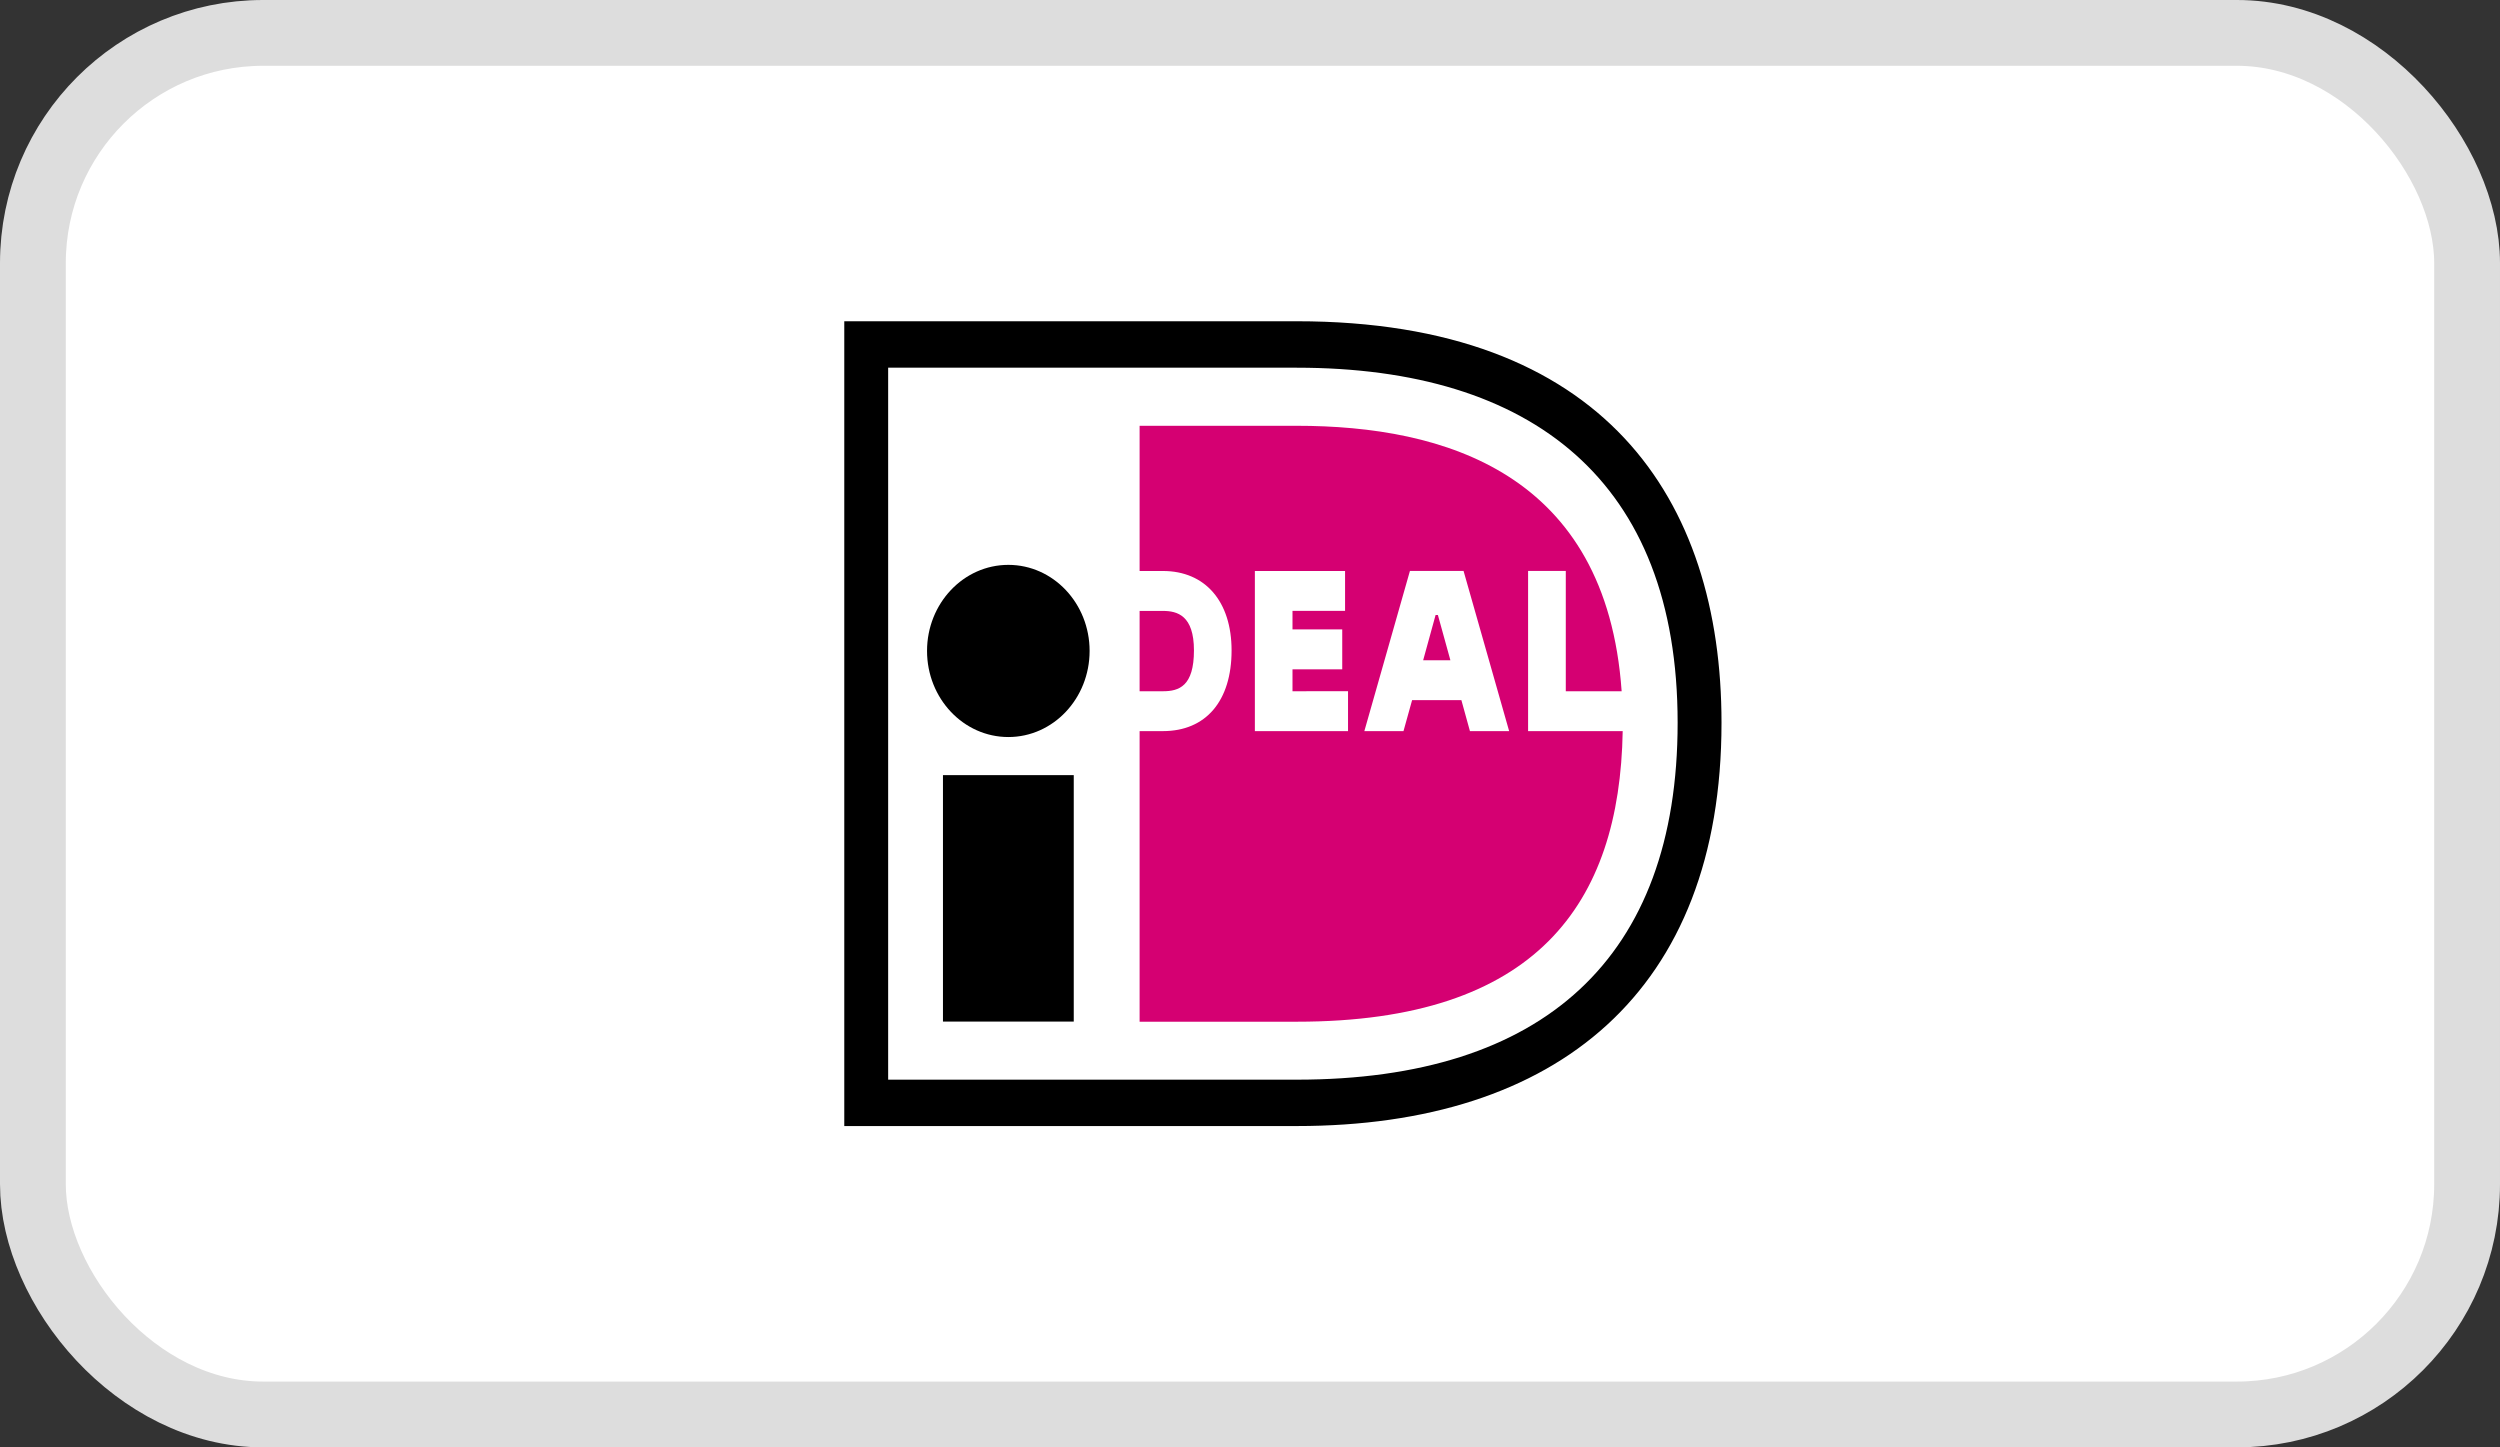
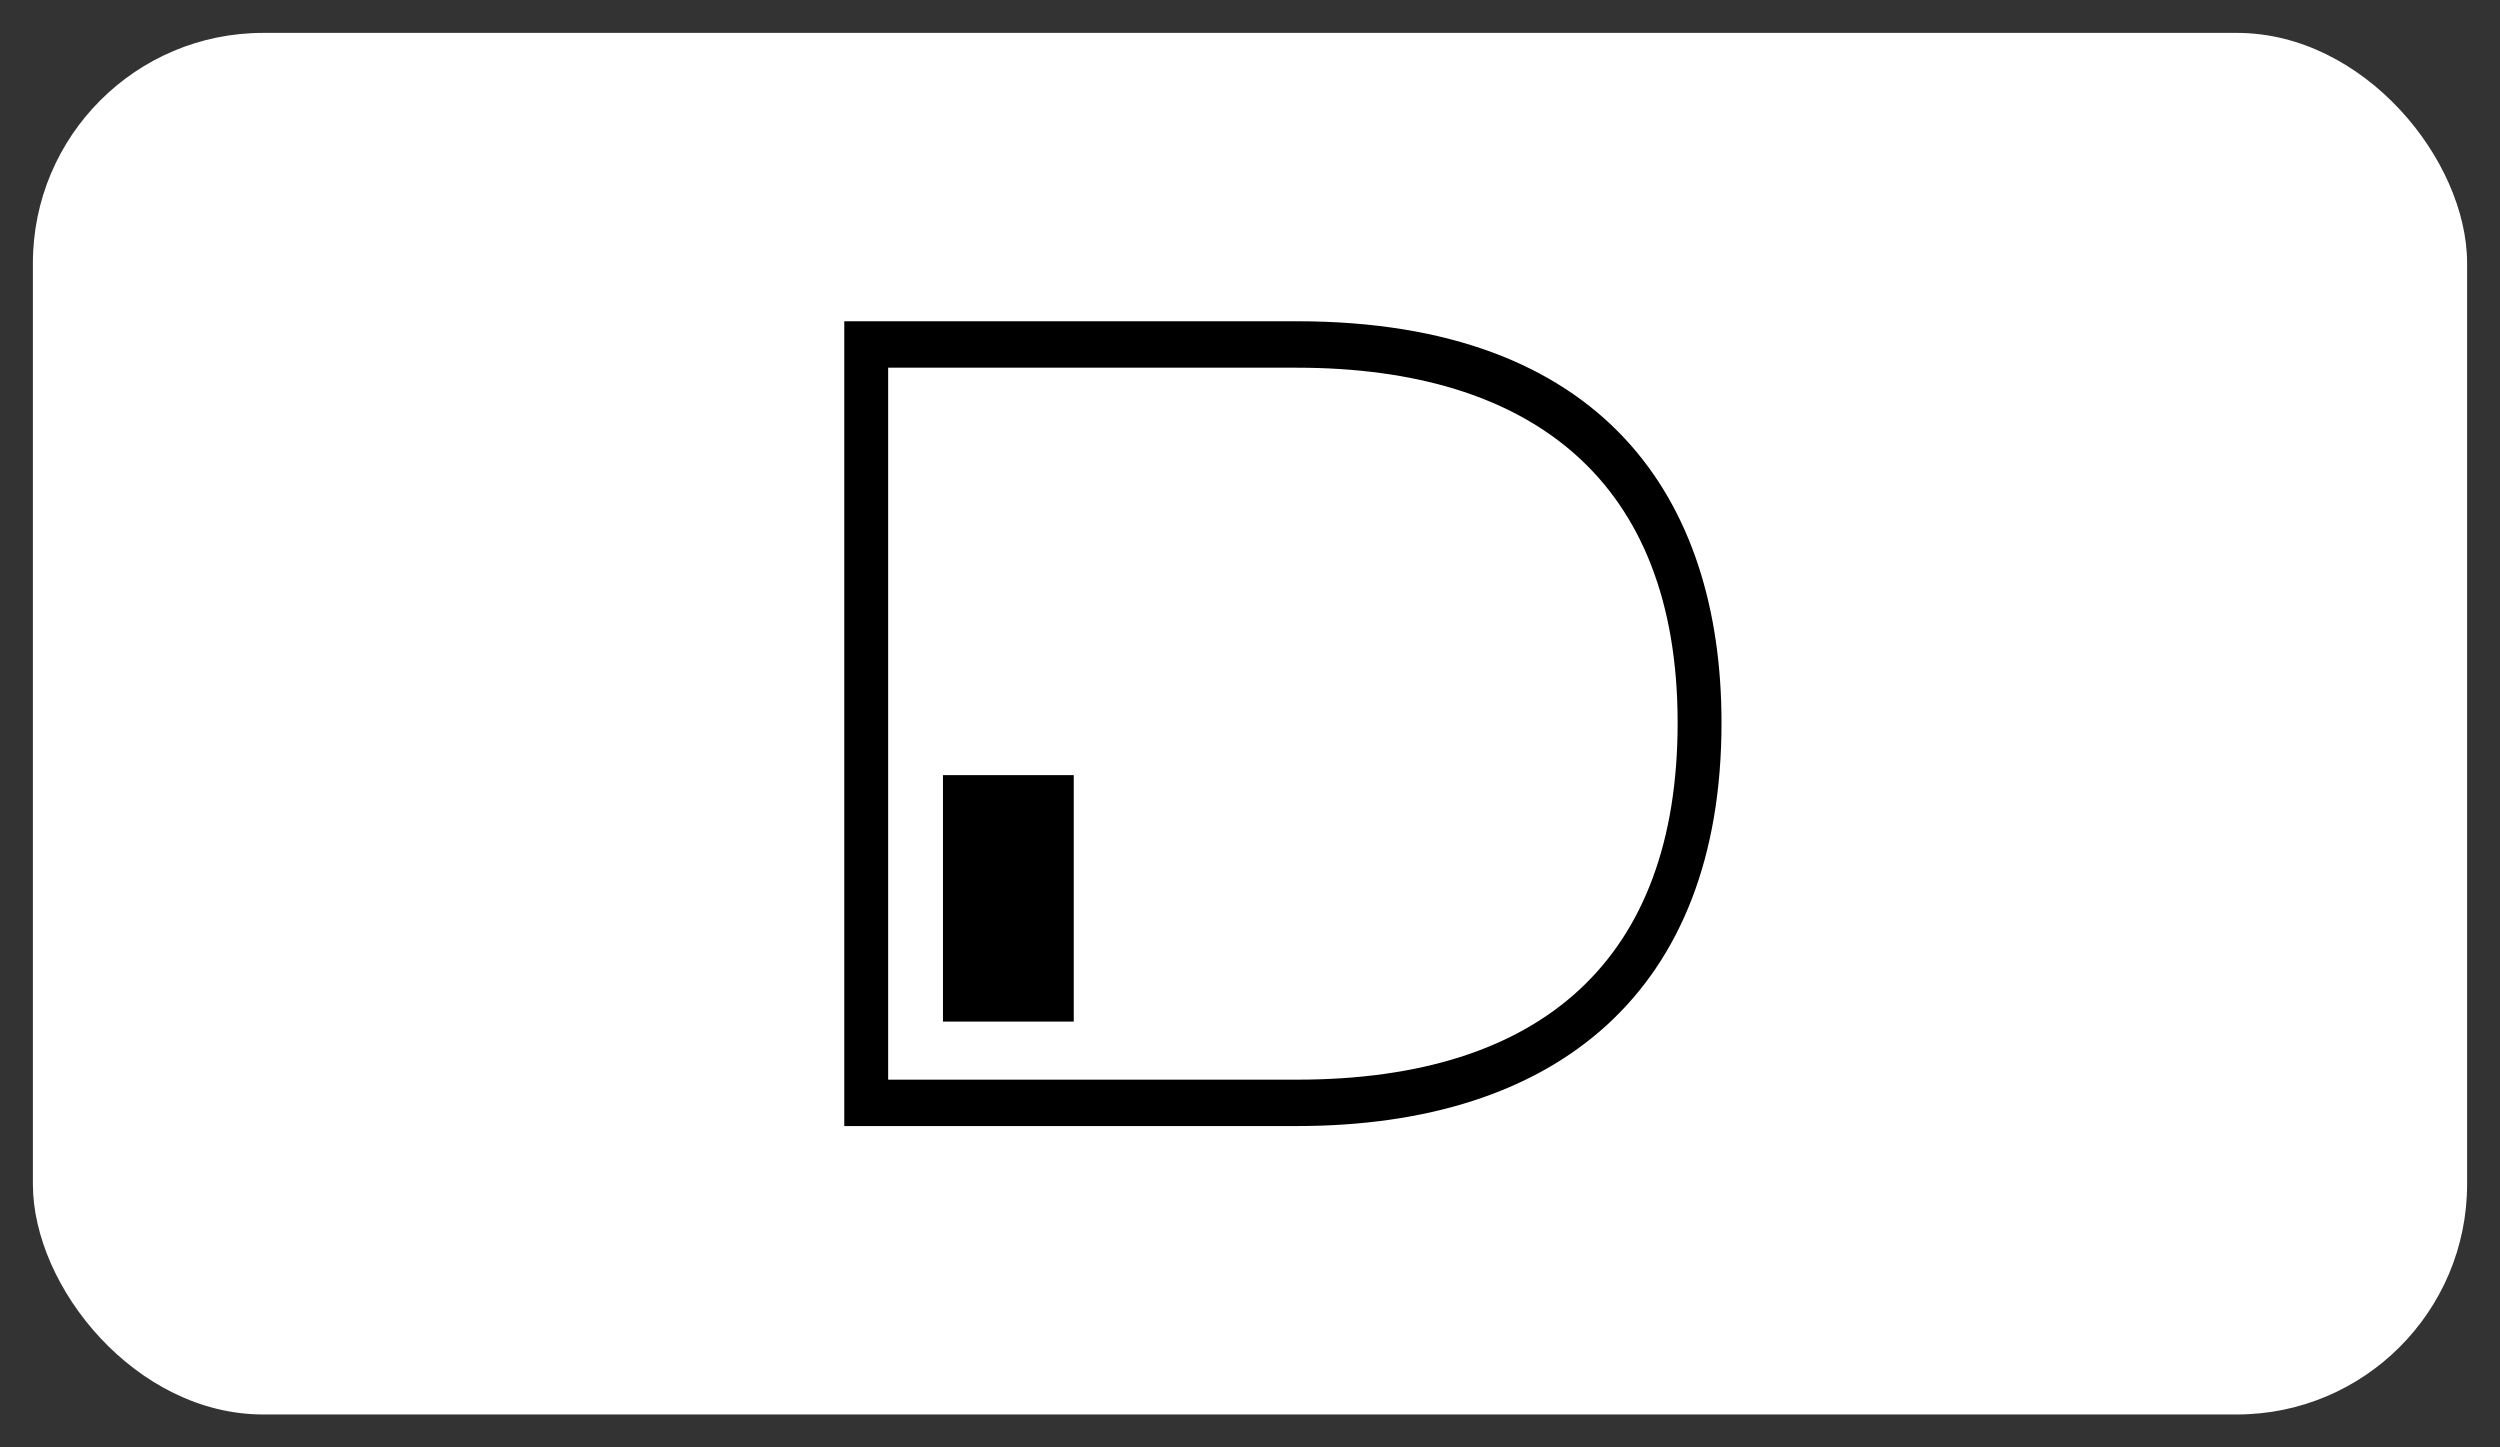
<svg xmlns="http://www.w3.org/2000/svg" width="38" height="22" viewBox="0 0 38 22" fill="none">
  <rect x="0" y="0" width="38" height="22" fill="#333333" stroke="none" />
  <rect x="0.5" y="0.5" width="37" height="21" rx="3.5" fill="white" />
-   <rect x="0.5" y="0.5" width="37" height="21" rx="3.5" stroke="#DDDDDD" />
  <path d="M12 4V18H19.709C24.795 18 27 14.985 27 10.986C27 7.003 24.795 4 19.709 4H12Z" fill="white" />
  <path d="M12.833 4.883H19.71C24.378 4.883 26.167 7.582 26.167 10.986C26.167 15.068 23.669 17.116 19.71 17.116H12.833V4.883ZM13.5 5.589V16.411H19.71C23.46 16.411 25.5 14.561 25.5 10.986C25.5 7.312 23.288 5.589 19.71 5.589H13.5V5.589Z" fill="black" />
  <path d="M14.333 11.782H16.321V15.528H14.333V11.782Z" fill="black" />
-   <path d="M15.327 11.203C16.009 11.203 16.562 10.617 16.562 9.894C16.562 9.172 16.009 8.586 15.327 8.586C14.645 8.586 14.091 9.172 14.091 9.894C14.091 10.617 14.645 11.203 15.327 11.203Z" fill="black" />
-   <path d="M20.49 10.506V11.113H19.074V8.679H20.445V9.285H19.646V9.567H20.402V10.174H19.646V10.507L20.49 10.506ZM20.738 11.113L21.431 8.678H22.246L22.939 11.113H22.343L22.213 10.642H21.464L21.333 11.113H20.738ZM21.632 10.036H22.046L21.856 9.348H21.821L21.632 10.036ZM23.227 8.678H23.8V10.507H24.649C24.416 7.189 21.951 6.472 19.71 6.472H17.322V8.679H17.676C18.32 8.679 18.72 9.142 18.72 9.887C18.72 10.655 18.33 11.113 17.676 11.113H17.322V15.53H19.711C23.352 15.53 24.62 13.739 24.665 11.113H23.227V8.678ZM17.322 9.286V10.507H17.676C17.921 10.507 18.148 10.431 18.148 9.886C18.148 9.354 17.895 9.286 17.676 9.286H17.322Z" fill="#D50072" />
</svg>